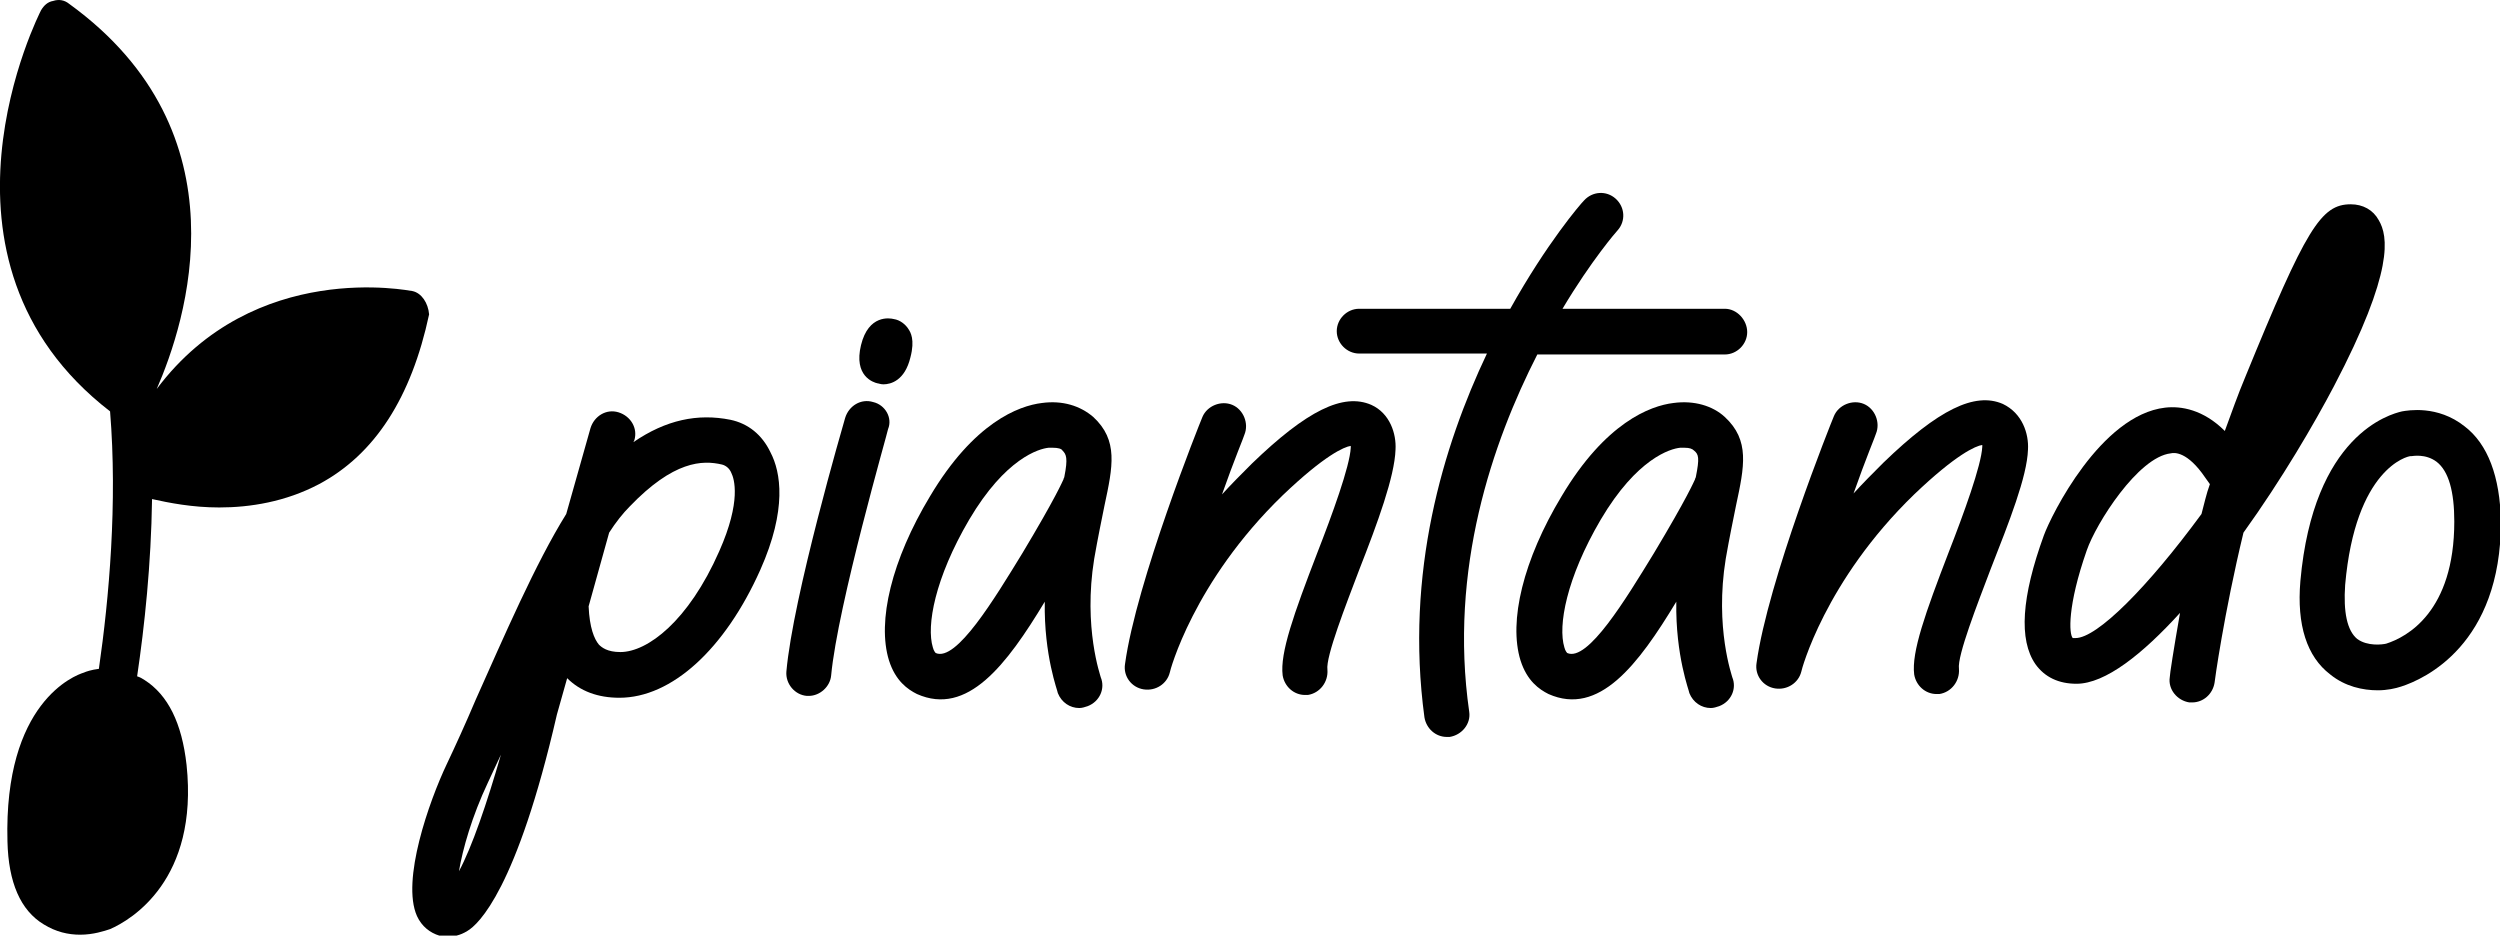
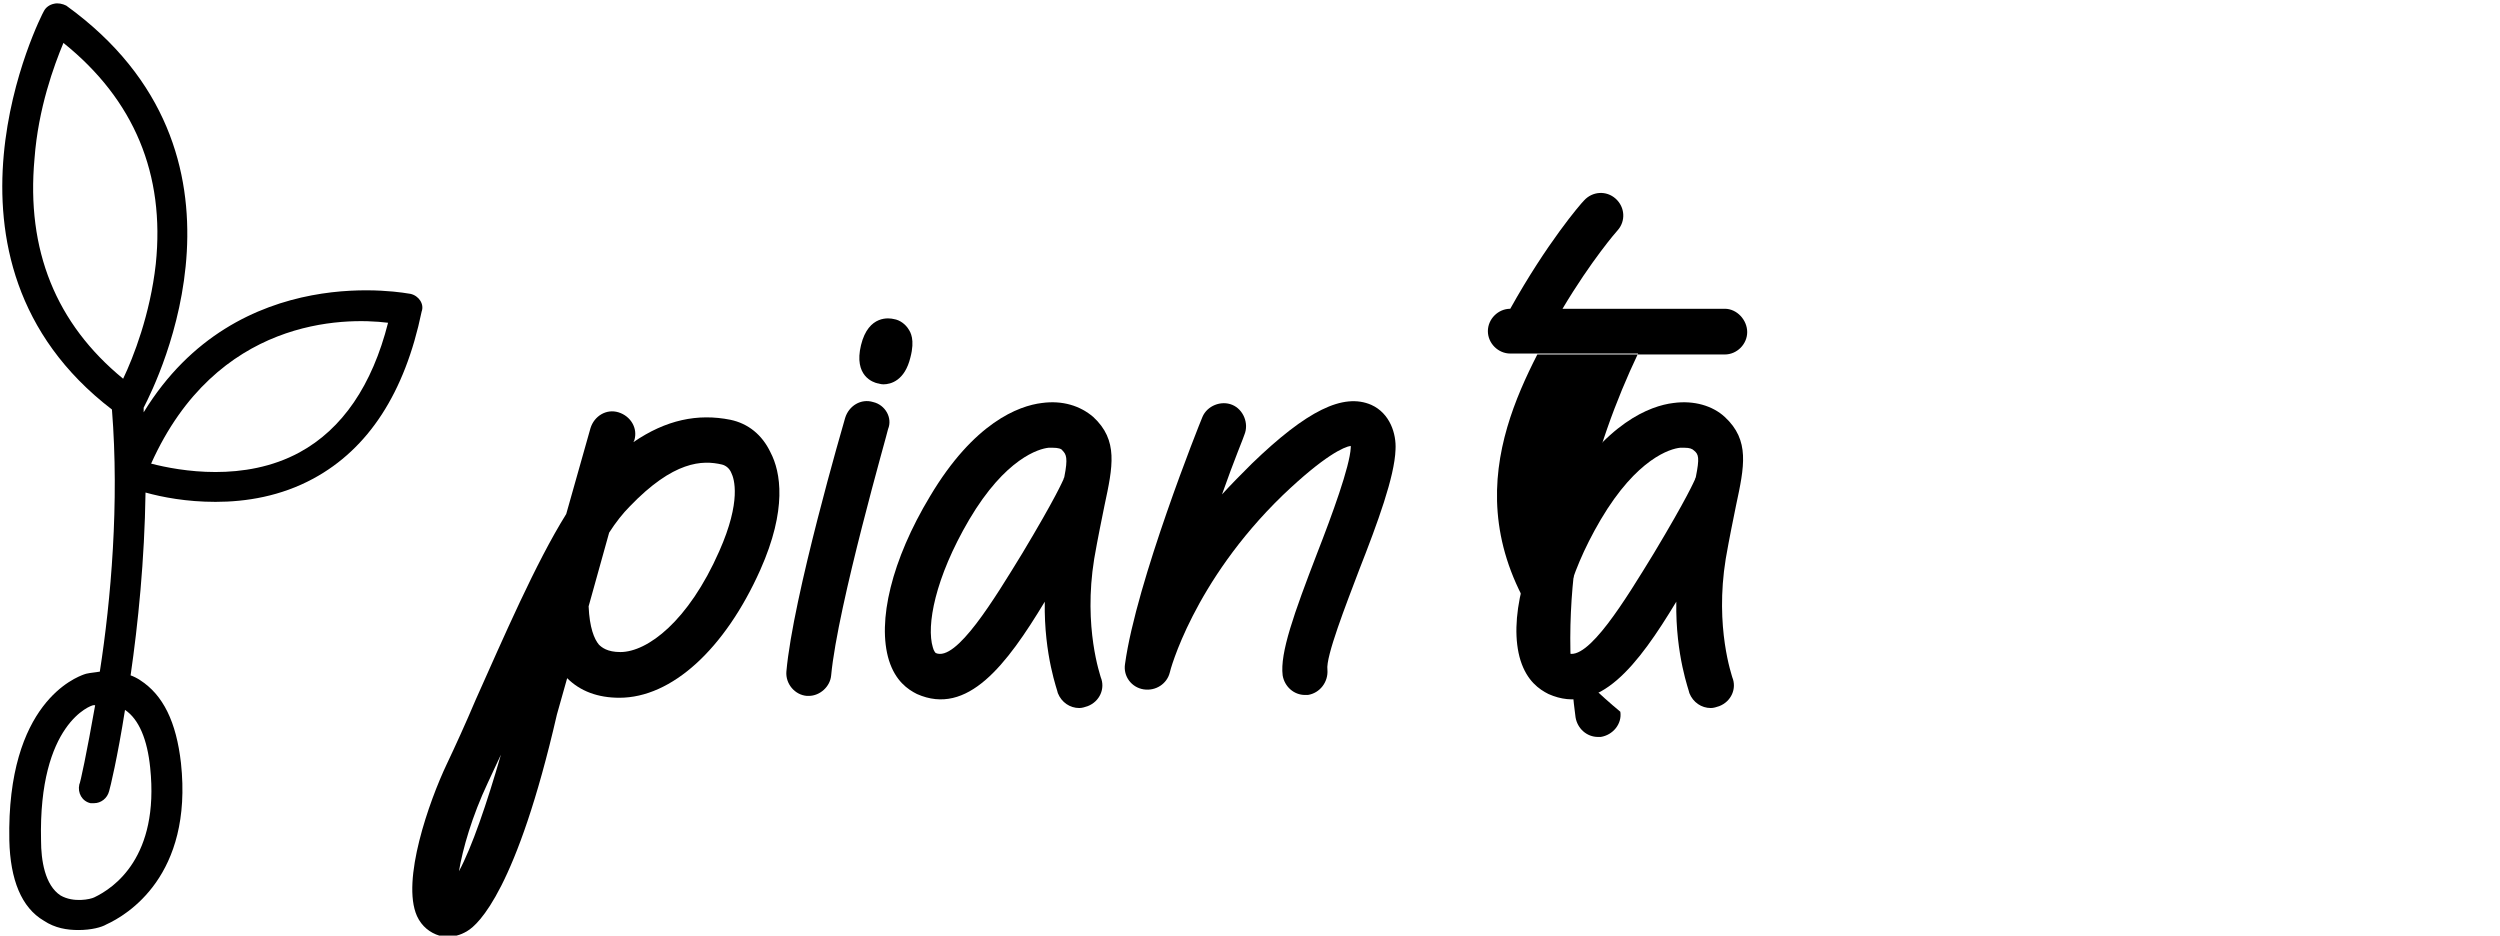
<svg xmlns="http://www.w3.org/2000/svg" x="0px" y="0px" viewBox="0 0 268 100.3" style="enable-background:new 0 0 268 100.3;" xml:space="preserve">
  <g>
    <g>
      <path class="lineal-stroke" d="M78.3,45c-3.5-0.7-6.9,0-10.4,2.4l0.1-0.2c0.4-1.3-0.4-2.6-1.7-3c-1.3-0.4-2.6,0.4-3,1.7l-2.6,9.2    C57.4,60.4,54,68.3,51,75c-1.1,2.6-2.2,5-3.1,6.9c-1.9,4-4.9,12.5-3.2,16.3c0.5,1.1,1.4,1.8,2.4,2.1c0.3,0.1,0.6,0.1,0.9,0.1    c0.6,0,1.3-0.1,2.1-0.6c1.2-0.7,5.3-4.5,9.6-23.2l1.1-3.9c1.4,1.4,3.3,2.1,5.6,2.1c5.6,0,11.3-5.2,15.1-13.7    c2.9-6.5,2.2-10.5,1.1-12.6C81.7,46.6,80.2,45.4,78.3,45z M49.2,93.4c0.4-2.4,1.4-5.9,3.1-9.5c0.4-0.9,0.9-1.9,1.4-3    C52.2,86.1,50.6,90.8,49.2,93.4z M77.1,59.1c-3.3,7.5-7.7,10.8-10.6,10.8c-1.4,0-2-0.5-2.3-0.8c-0.5-0.6-1-1.8-1.1-4.1l2.2-7.9    c0.7-1.1,1.5-2.1,2.2-2.8c4.7-4.9,7.8-5,9.9-4.5c0.4,0.1,0.8,0.4,1,0.9C78.7,51.3,79.5,53.7,77.1,59.1z" />
      <path class="lineal-stroke" d="M93.6,43.1c-1.3-0.4-2.6,0.4-3,1.7C90.4,45.5,85,64,84.3,72c-0.1,1.3,0.9,2.5,2.2,2.6c0.1,0,0.1,0,0.2,0    c1.2,0,2.3-1,2.4-2.2c0.7-7.5,6.1-26.2,6.1-26.4C95.7,44.8,94.9,43.4,93.6,43.1z" />
      <path class="lineal-stroke" d="M147,43.4c-3-1.3-6.9,0.6-12.8,6.3c-1.1,1.1-2.2,2.2-3.2,3.3c1.3-3.7,2.4-6.3,2.4-6.4    c0.5-1.2-0.1-2.7-1.3-3.2c-1.2-0.5-2.7,0.1-3.2,1.3c-0.3,0.7-7.1,17.7-8.3,26.5c-0.2,1.3,0.7,2.5,2,2.7c1.3,0.2,2.5-0.6,2.8-1.8    c0-0.1,2.5-9.7,12.1-19c4.5-4.3,6.6-5.2,7.3-5.3c0,0.1,0,0.1,0,0.2c-0.1,2-2,7.2-3.6,11.3c-2.5,6.5-4,10.7-3.7,13.1    c0.2,1.2,1.2,2.1,2.4,2.1c0.1,0,0.2,0,0.3,0c1.3-0.2,2.2-1.4,2.1-2.7c-0.2-1.4,2-7,3.4-10.7c2-5.1,3.8-10,3.9-12.9    C149.7,46.5,149,44.3,147,43.4z" />
      <path class="lineal-stroke" d="M179.4,43.2c-2.5,0.3-7.3,2.1-12,10c-4.1,6.8-5.7,13.4-4.4,17.6c0.7,2.2,2,3.1,3,3.6    c5.4,2.4,9.6-3.1,13.7-9.9c-0.1,5.8,1.4,9.6,1.4,9.8c0.4,1,1.3,1.6,2.3,1.6c0.3,0,0.6-0.1,0.9-0.2c1.3-0.5,1.9-1.9,1.4-3.1    c0-0.1-1.9-5.3-0.7-12.7c0.4-2.3,0.8-4.2,1.1-5.7c0.9-4.2,1.5-7-1.2-9.5C183.6,43.5,181.6,42.9,179.4,43.2z M181.8,51.1    c0,0.1-0.1,0.2-0.1,0.3c-0.1,0.2-0.8,1.9-4.4,7.9c-3,4.9-7.1,11.7-9.3,10.7c0,0-0.2-0.2-0.3-0.6c-0.7-2.3,0.2-7.4,3.9-13.7    c3.9-6.6,7.5-7.6,8.5-7.7c0.2,0,0.3,0,0.5,0c0.5,0,0.8,0.1,1,0.3C182.1,48.7,182.2,49.1,181.8,51.1z" />
      <path class="lineal-stroke" d="M111.7,43.2c-2.5,0.3-7.3,2.1-12,10c-4.1,6.8-5.7,13.4-4.4,17.6c0.7,2.2,2,3.1,3,3.6    c5.4,2.4,9.6-3.1,13.7-9.9c-0.1,5.8,1.4,9.6,1.4,9.8c0.4,1,1.3,1.6,2.3,1.6c0.3,0,0.6-0.1,0.9-0.2c1.3-0.5,1.9-1.9,1.4-3.1    c0-0.1-1.9-5.3-0.7-12.7c0.4-2.3,0.8-4.2,1.1-5.7c0.9-4.2,1.5-7-1.2-9.5C115.8,43.5,113.9,42.9,111.7,43.2z M114.1,51.1    c0,0.1-0.1,0.2-0.1,0.3c-0.1,0.2-0.8,1.9-4.4,7.9c-3,4.9-7.1,11.7-9.3,10.7c0,0-0.2-0.2-0.3-0.6c-0.7-2.3,0.2-7.4,3.9-13.7    c3.9-6.6,7.5-7.6,8.5-7.7c0.2,0,0.3,0,0.5,0c0.5,0,0.9,0.1,1,0.3C114.3,48.7,114.5,49.1,114.1,51.1z" />
-       <path class="lineal-stroke" d="M217.4,48.2c0.1-1.7-0.6-3.9-2.7-4.9c-3-1.3-6.9,0.6-12.8,6.3c-1.1,1.1-2.2,2.2-3.2,3.3    c1.3-3.7,2.4-6.3,2.4-6.4c0.5-1.2-0.1-2.7-1.3-3.2c-1.2-0.5-2.7,0.1-3.2,1.3c-0.3,0.7-7.1,17.7-8.3,26.5c-0.2,1.3,0.7,2.5,2,2.7    c1.3,0.2,2.5-0.6,2.8-1.8c0-0.1,2.5-9.7,12.1-19c4.5-4.3,6.6-5.2,7.3-5.3c0,0.1,0,0.1,0,0.2c-0.1,2-2,7.2-3.6,11.3    c-2.5,6.5-4,10.7-3.7,13.1c0.2,1.2,1.2,2.1,2.4,2.1c0.1,0,0.2,0,0.3,0c1.3-0.2,2.2-1.4,2.1-2.7c-0.2-1.4,2-7,3.4-10.7    C215.4,55.9,217.3,51.1,217.4,48.2z" />
-       <path class="lineal-stroke" d="M184.9,33.1h-17.4c3.1-5.2,5.8-8.3,5.9-8.4c0.9-1,0.8-2.5-0.2-3.4c-1-0.9-2.5-0.8-3.4,0.2    c-0.4,0.4-4,4.6-7.9,11.6h-16.2c-1.3,0-2.4,1.1-2.4,2.4s1.1,2.4,2.4,2.4h13.7c-4.7,9.9-8.8,23.5-6.7,39c0.2,1.2,1.2,2.1,2.4,2.1    c0.1,0,0.2,0,0.3,0c1.3-0.2,2.3-1.4,2.1-2.7C155.3,61,160,47.4,164.8,38h20.1c1.3,0,2.4-1.1,2.4-2.4S186.2,33.1,184.9,33.1z" />
-       <path class="lineal-stroke" d="M255,23.6c-0.6-1.1-1.7-1.7-3-1.7c0,0,0,0,0,0c-3.2,0-4.8,2.6-11.3,18.5c-0.8,1.9-1.5,3.9-2.2,5.8    c-2.3-2.3-4.7-2.7-6.4-2.5c-6.9,0.8-12.2,11.5-13,13.7c-2.4,6.6-2.7,11.2-0.9,13.8c1,1.4,2.5,2.1,4.4,2.1c3.1,0,7.1-3.2,11.1-7.6    c-0.7,4-1.1,6.6-1.1,6.9c-0.2,1.3,0.8,2.5,2.1,2.7c0.1,0,0.2,0,0.3,0c1.2,0,2.2-0.9,2.4-2.1c0-0.1,1-7.4,3.1-16.1    c4.1-5.7,7.6-11.7,9.7-15.7C256.7,29,256,25.3,255,23.6z M236,55.1c-5.8,7.9-11.2,13.3-13.5,13.3c-0.2,0-0.3,0-0.3,0c0,0,0,0,0,0    c-0.4-0.4-0.6-3.4,1.5-9.4c1-2.9,5.5-10,9-10.4c0.4-0.1,1.8-0.2,3.7,2.6l0.5,0.7C236.5,53,236.3,54,236,55.1z" />
-       <path class="lineal-stroke" d="M264.2,45.7c-2.9-2.3-6.1-1.7-6.7-1.6c-1.3,0.3-9.5,2.5-10.9,18.2c-0.4,4.7,0.7,8.1,3.2,10    c1.6,1.3,3.5,1.7,5.1,1.7c1,0,1.9-0.2,2.5-0.4c2.5-0.8,10.7-4.5,10.7-17.7C268,51.1,266.7,47.6,264.2,45.7z M255.8,69    c-0.4,0.1-2,0.3-3.1-0.5c-1.1-0.9-1.5-2.9-1.3-5.8c1.1-12.5,6.7-13.8,7-13.8c0,0,0.1,0,0.1,0c0.1,0,1.5-0.3,2.7,0.6    c1.3,1,1.9,3.2,1.9,6.4C263.1,65.6,258,68.3,255.8,69z" />
+       <path class="lineal-stroke" d="M184.9,33.1h-17.4c3.1-5.2,5.8-8.3,5.9-8.4c0.9-1,0.8-2.5-0.2-3.4c-1-0.9-2.5-0.8-3.4,0.2    c-0.4,0.4-4,4.6-7.9,11.6c-1.3,0-2.4,1.1-2.4,2.4s1.1,2.4,2.4,2.4h13.7c-4.7,9.9-8.8,23.5-6.7,39c0.2,1.2,1.2,2.1,2.4,2.1    c0.1,0,0.2,0,0.3,0c1.3-0.2,2.3-1.4,2.1-2.7C155.3,61,160,47.4,164.8,38h20.1c1.3,0,2.4-1.1,2.4-2.4S186.2,33.1,184.9,33.1z" />
      <path class="lineal-stroke" d="M94.1,41.1c0.1,0,0.3,0.1,0.6,0.1c0.8,0,2.3-0.4,2.9-2.9c0.5-1.9,0-2.7-0.2-3c-0.3-0.5-0.9-1-1.6-1.1    c-0.4-0.1-2.7-0.5-3.5,2.8C91.5,40.3,93.6,41,94.1,41.1z" />
    </g>
    <g>
      <g>
        <g>
-           <path class="lineal-fill" d="M44.2,31.2c-0.2,0-16.9-3.5-27.4,10.5c3.1-7.1,9.8-27.4-9.4-41.3C6.9,0,6.3-0.1,5.7,0.1      c-0.6,0.1-1,0.5-1.3,1C4.3,1.3-9.3,27.8,11.8,44.1c0.8,9.8-0.1,20-1.2,27.6C9.8,71.8,9.2,72,9,72.1C8,72.4,0.4,75.3,0.8,90.2      c0.1,4.4,1.4,7.4,3.9,8.9c1.3,0.8,2.6,1.1,3.9,1.1c1.4,0,2.6-0.4,3.2-0.6c2.3-1,9.5-5.3,8.2-17.6c-0.5-4.5-2-7.5-4.5-9.1      c-0.3-0.2-0.5-0.3-0.8-0.4c0.8-5.4,1.5-12,1.6-19c1.8,0.4,4.3,0.9,7.2,0.9c3.3,0,7.1-0.6,10.7-2.5c6-3.2,9.9-9.3,11.8-18.2      C45.9,32.5,45.2,31.4,44.2,31.2z" />
-         </g>
+           </g>
      </g>
      <path class="lineal-stroke" d="M44,31.5c-0.2,0-18.5-3.8-28.6,12.7c0-0.2,0-0.3,0-0.5C16.9,40.8,29,16.4,7.1,0.6C6.7,0.4,6.2,0.3,5.8,0.4    C5.3,0.5,4.9,0.8,4.7,1.2C4.5,1.5-9,27.8,12,43.9c0.8,10-0.1,20.4-1.3,28.1c-0.8,0.1-1.5,0.2-1.7,0.3C8.2,72.6,0.7,75.3,1,90.1    c0.1,4.2,1.3,7.2,3.7,8.6c1.2,0.8,2.5,1,3.7,1c1.4,0,2.5-0.3,3-0.6c2.2-1,9.3-5.2,8-17.3c-0.5-4.4-1.9-7.3-4.4-8.9    c-0.3-0.2-0.7-0.4-1-0.5c0.8-5.5,1.5-12.4,1.6-19.6c1.8,0.5,4.4,1,7.5,1c3.3,0,7-0.6,10.5-2.5c5.9-3.2,9.8-9.2,11.6-17.9    C45.5,32.6,44.9,31.7,44,31.5z M3.7,17C4.1,11.6,5.8,7,6.8,4.6c7.6,6.1,10.9,14.1,9.9,23.7c-0.6,5.4-2.4,10-3.5,12.3    C6,34.7,2.8,26.8,3.7,17z M16.1,82.3c1,9.6-3.9,12.9-6,13.9c-0.4,0.2-2.2,0.6-3.6-0.2c-1.7-1.1-2.1-3.8-2.1-5.9    C4.1,77.5,9.8,75.6,10,75.6c0,0,0.1,0,0.1,0c0,0,0,0,0.1,0c-0.9,5.1-1.6,8.4-1.7,8.5c-0.2,0.9,0.3,1.8,1.2,2c0.1,0,0.3,0,0.4,0    c0.7,0,1.4-0.5,1.6-1.3c0.1-0.3,0.9-3.6,1.7-8.7C14.9,77.1,15.8,79.3,16.1,82.3z M32.1,48.5c-5.9,3.2-12.8,2-15.9,1.2    c7-15.6,20.6-15.7,25.4-15.1C39.9,41.3,36.7,46,32.1,48.5z" />
    </g>
  </g>
</svg>